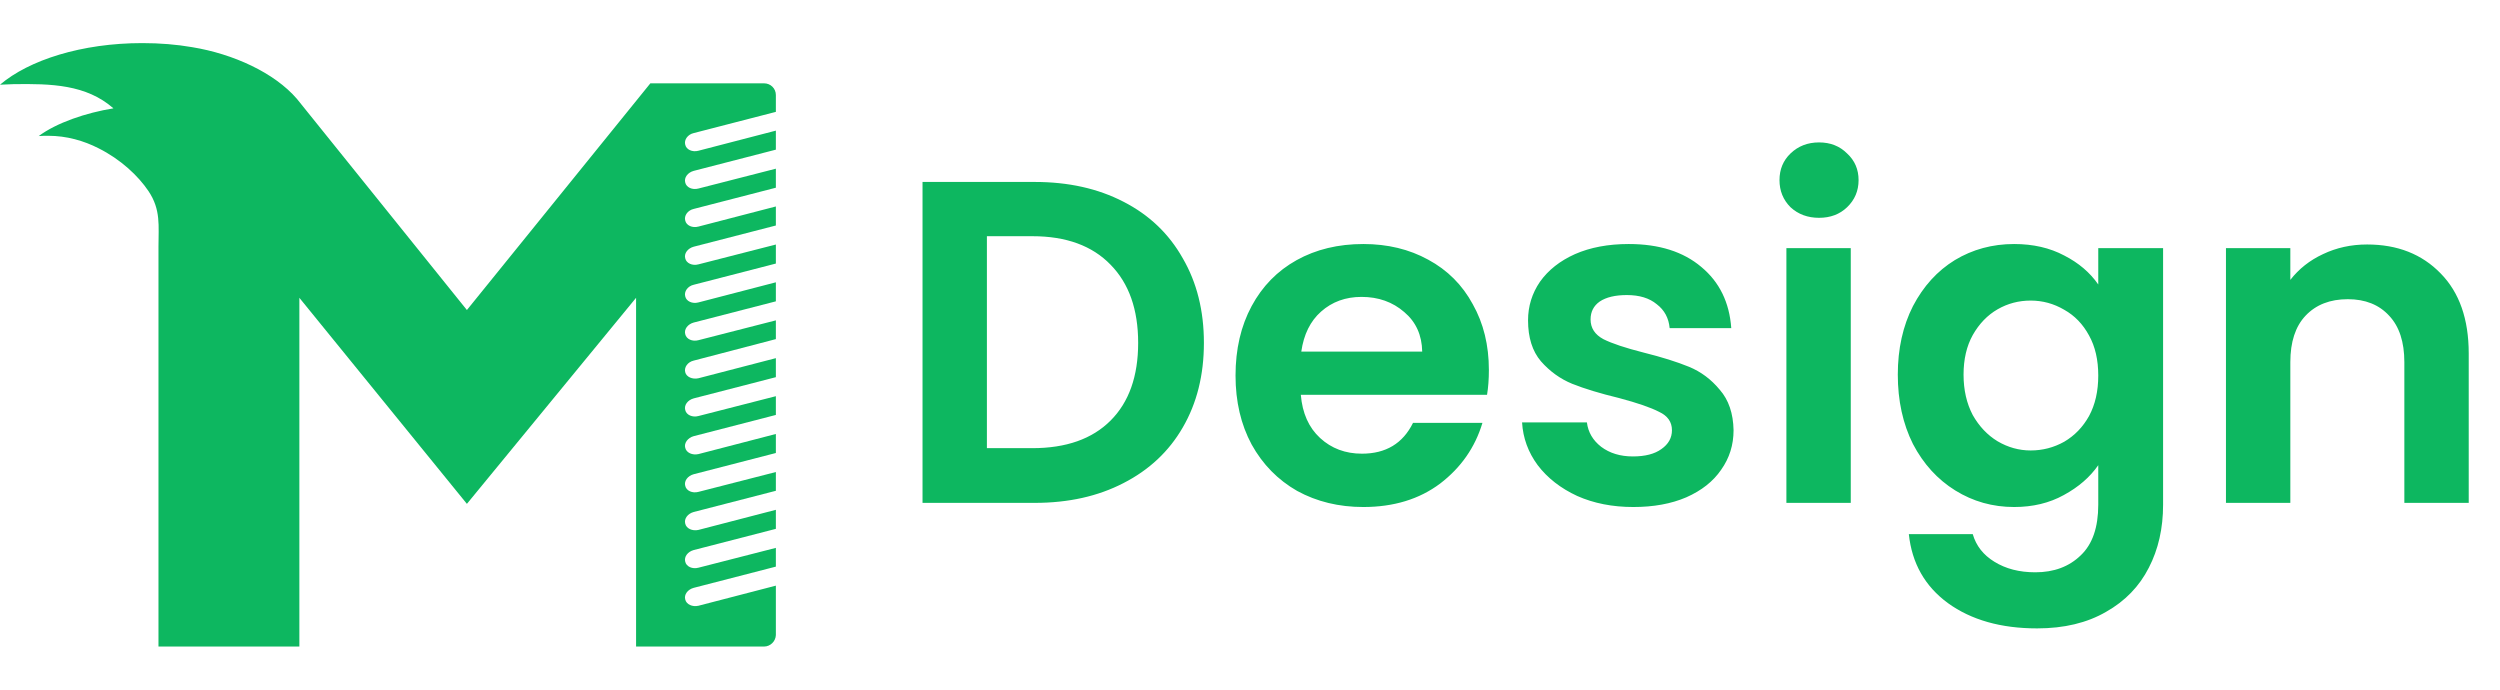
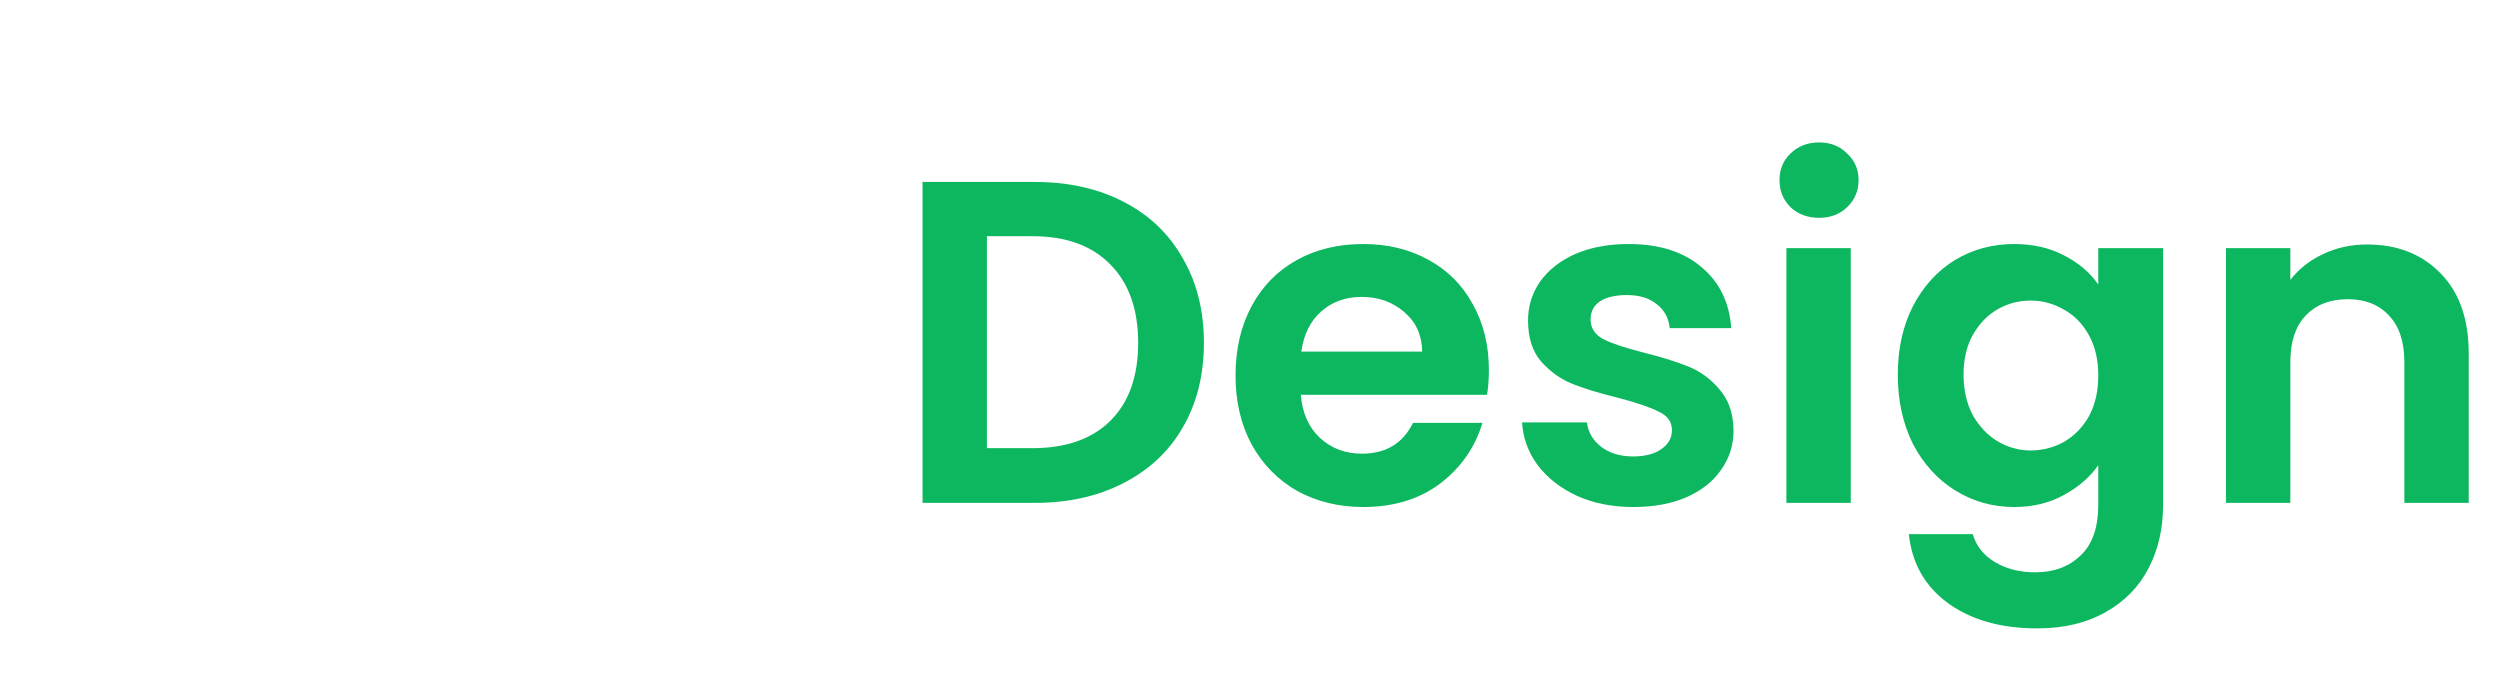
<svg xmlns="http://www.w3.org/2000/svg" width="174" height="48" viewBox="0 0 174 48" fill="none">
  <path d="M72.016 12.664C74.363 12.664 76.421 13.123 78.192 14.04C79.984 14.957 81.36 16.269 82.32 17.976C83.301 19.661 83.792 21.624 83.792 23.864C83.792 26.104 83.301 28.067 82.32 29.752C81.36 31.416 79.984 32.707 78.192 33.624C76.421 34.541 74.363 35 72.016 35H64.208V12.664H72.016ZM71.856 31.192C74.203 31.192 76.016 30.552 77.296 29.272C78.576 27.992 79.216 26.189 79.216 23.864C79.216 21.539 78.576 19.725 77.296 18.424C76.016 17.101 74.203 16.44 71.856 16.44H68.688V31.192H71.856ZM103.626 25.752C103.626 26.392 103.583 26.968 103.498 27.48H90.537C90.644 28.76 91.092 29.763 91.882 30.488C92.671 31.213 93.641 31.576 94.793 31.576C96.457 31.576 97.641 30.861 98.346 29.432H103.178C102.666 31.139 101.684 32.547 100.234 33.656C98.783 34.744 97.001 35.288 94.889 35.288C93.183 35.288 91.647 34.915 90.281 34.168C88.938 33.4 87.882 32.323 87.114 30.936C86.367 29.549 85.993 27.949 85.993 26.136C85.993 24.301 86.367 22.691 87.114 21.304C87.86 19.917 88.906 18.851 90.249 18.104C91.594 17.357 93.14 16.984 94.889 16.984C96.575 16.984 98.079 17.347 99.401 18.072C100.746 18.797 101.78 19.832 102.506 21.176C103.252 22.499 103.626 24.024 103.626 25.752ZM98.986 24.472C98.964 23.32 98.548 22.403 97.737 21.72C96.927 21.016 95.935 20.664 94.761 20.664C93.652 20.664 92.713 21.005 91.945 21.688C91.199 22.349 90.74 23.277 90.57 24.472H98.986ZM113.68 35.288C112.229 35.288 110.928 35.032 109.776 34.52C108.624 33.987 107.706 33.272 107.024 32.376C106.362 31.48 106 30.488 105.936 29.4H110.448C110.533 30.083 110.864 30.648 111.44 31.096C112.037 31.544 112.773 31.768 113.648 31.768C114.501 31.768 115.162 31.597 115.632 31.256C116.122 30.915 116.368 30.477 116.368 29.944C116.368 29.368 116.069 28.941 115.472 28.664C114.896 28.365 113.968 28.045 112.688 27.704C111.365 27.384 110.277 27.053 109.424 26.712C108.592 26.371 107.866 25.848 107.248 25.144C106.65 24.44 106.352 23.491 106.352 22.296C106.352 21.315 106.629 20.419 107.184 19.608C107.76 18.797 108.57 18.157 109.616 17.688C110.682 17.219 111.93 16.984 113.36 16.984C115.472 16.984 117.157 17.517 118.416 18.584C119.674 19.629 120.368 21.048 120.496 22.84H116.208C116.144 22.136 115.845 21.581 115.312 21.176C114.8 20.749 114.106 20.536 113.232 20.536C112.421 20.536 111.792 20.685 111.344 20.984C110.917 21.283 110.704 21.699 110.704 22.232C110.704 22.829 111.002 23.288 111.6 23.608C112.197 23.907 113.125 24.216 114.384 24.536C115.664 24.856 116.72 25.187 117.552 25.528C118.384 25.869 119.098 26.403 119.696 27.128C120.314 27.832 120.634 28.771 120.656 29.944C120.656 30.968 120.368 31.885 119.792 32.696C119.237 33.507 118.426 34.147 117.36 34.616C116.314 35.064 115.088 35.288 113.68 35.288ZM126.605 15.16C125.816 15.16 125.154 14.915 124.621 14.424C124.109 13.912 123.853 13.283 123.853 12.536C123.853 11.789 124.109 11.171 124.621 10.68C125.154 10.168 125.816 9.912 126.605 9.912C127.394 9.912 128.045 10.168 128.557 10.68C129.09 11.171 129.357 11.789 129.357 12.536C129.357 13.283 129.09 13.912 128.557 14.424C128.045 14.915 127.394 15.16 126.605 15.16ZM128.813 17.272V35H124.333V17.272H128.813ZM140.183 16.984C141.506 16.984 142.669 17.251 143.671 17.784C144.674 18.296 145.463 18.968 146.039 19.8V17.272H150.551V35.128C150.551 36.771 150.221 38.232 149.559 39.512C148.898 40.813 147.906 41.837 146.583 42.584C145.261 43.352 143.661 43.736 141.783 43.736C139.266 43.736 137.197 43.149 135.575 41.976C133.975 40.803 133.069 39.203 132.855 37.176H137.303C137.538 37.987 138.039 38.627 138.807 39.096C139.597 39.587 140.546 39.832 141.655 39.832C142.957 39.832 144.013 39.437 144.823 38.648C145.634 37.88 146.039 36.707 146.039 35.128V32.376C145.463 33.208 144.663 33.901 143.639 34.456C142.637 35.011 141.485 35.288 140.183 35.288C138.69 35.288 137.325 34.904 136.087 34.136C134.85 33.368 133.869 32.291 133.143 30.904C132.439 29.496 132.087 27.885 132.087 26.072C132.087 24.28 132.439 22.691 133.143 21.304C133.869 19.917 134.839 18.851 136.055 18.104C137.293 17.357 138.669 16.984 140.183 16.984ZM146.039 26.136C146.039 25.048 145.826 24.12 145.399 23.352C144.973 22.563 144.397 21.965 143.671 21.56C142.946 21.133 142.167 20.92 141.335 20.92C140.503 20.92 139.735 21.123 139.031 21.528C138.327 21.933 137.751 22.531 137.303 23.32C136.877 24.088 136.663 25.005 136.663 26.072C136.663 27.139 136.877 28.077 137.303 28.888C137.751 29.677 138.327 30.285 139.031 30.712C139.757 31.139 140.525 31.352 141.335 31.352C142.167 31.352 142.946 31.149 143.671 30.744C144.397 30.317 144.973 29.72 145.399 28.952C145.826 28.163 146.039 27.224 146.039 26.136ZM164.751 17.016C166.863 17.016 168.569 17.688 169.871 19.032C171.172 20.355 171.823 22.211 171.823 24.6V35H167.343V25.208C167.343 23.8 166.991 22.723 166.287 21.976C165.583 21.208 164.623 20.824 163.407 20.824C162.169 20.824 161.188 21.208 160.463 21.976C159.759 22.723 159.407 23.8 159.407 25.208V35H154.927V17.272H159.407V19.48C160.004 18.712 160.761 18.115 161.679 17.688C162.617 17.24 163.641 17.016 164.751 17.016Z" fill="#0DB760" />
-   <path fill-rule="evenodd" clip-rule="evenodd" d="M11.03 45V17.17C11.03 15.714 11.201 14.598 10.341 13.311C9.634 12.252 8.411 11.098 6.863 10.322C5.83 9.792 4.626 9.451 3.365 9.451C3.135 9.451 2.906 9.451 2.696 9.47C3.938 8.544 6.002 7.844 7.895 7.541C6.002 5.876 3.555 5.819 0.937 5.857C0.631 5.876 0.306 5.876 0 5.895C2.026 4.173 5.696 3 9.902 3C11.125 3 12.291 3.095 13.381 3.284C16.248 3.756 19.096 5.062 20.663 6.878L32.496 21.578L45.265 5.8H53.179C53.637 5.8 54 6.159 54 6.613V7.786L48.284 9.262C47.864 9.357 47.597 9.735 47.693 10.075C47.769 10.416 48.189 10.605 48.609 10.492L54 9.092V10.416L48.284 11.892C47.864 12.006 47.597 12.365 47.693 12.706C47.769 13.046 48.189 13.236 48.609 13.122L54 11.741V13.065L48.284 14.541C47.864 14.635 47.597 15.013 47.693 15.354C47.769 15.695 48.189 15.884 48.609 15.77L54 14.37V15.695L48.284 17.17C47.864 17.284 47.597 17.643 47.693 17.984C47.769 18.324 48.189 18.513 48.609 18.4L54 17.019V18.343L48.284 19.819C47.864 19.913 47.597 20.292 47.693 20.632C47.769 20.973 48.189 21.162 48.609 21.049L54 19.648V20.973L48.284 22.448C47.864 22.562 47.597 22.921 47.693 23.262C47.769 23.602 48.189 23.792 48.609 23.678L54 22.297V23.602L48.284 25.097C47.864 25.192 47.597 25.57 47.693 25.91C47.769 26.232 48.189 26.421 48.609 26.327L54 24.927V26.251L48.284 27.727C47.864 27.84 47.597 28.2 47.693 28.54C47.769 28.88 48.189 29.07 48.609 28.956L54 27.575V28.88L48.284 30.356C47.864 30.47 47.597 30.848 47.693 31.169C47.769 31.51 48.189 31.699 48.609 31.605L54 30.205V31.529L48.284 33.005C47.864 33.118 47.597 33.478 47.693 33.818C47.769 34.159 48.189 34.348 48.609 34.235L54 32.853V34.159L48.284 35.634C47.864 35.748 47.597 36.107 47.693 36.448C47.769 36.788 48.189 36.977 48.609 36.883L54 35.483V36.808L48.284 38.283C47.864 38.397 47.597 38.756 47.693 39.097C47.769 39.437 48.189 39.626 48.609 39.513L54 38.132V39.437L48.284 40.913C47.864 41.026 47.597 41.385 47.693 41.726C47.769 42.066 48.189 42.256 48.609 42.161L54 40.761V44.205C53.981 44.64 53.618 44.999 53.179 44.999H44.271V20.727L32.496 35.068L20.836 20.727V45H11.03V45Z" fill="#0DB760" />
</svg>